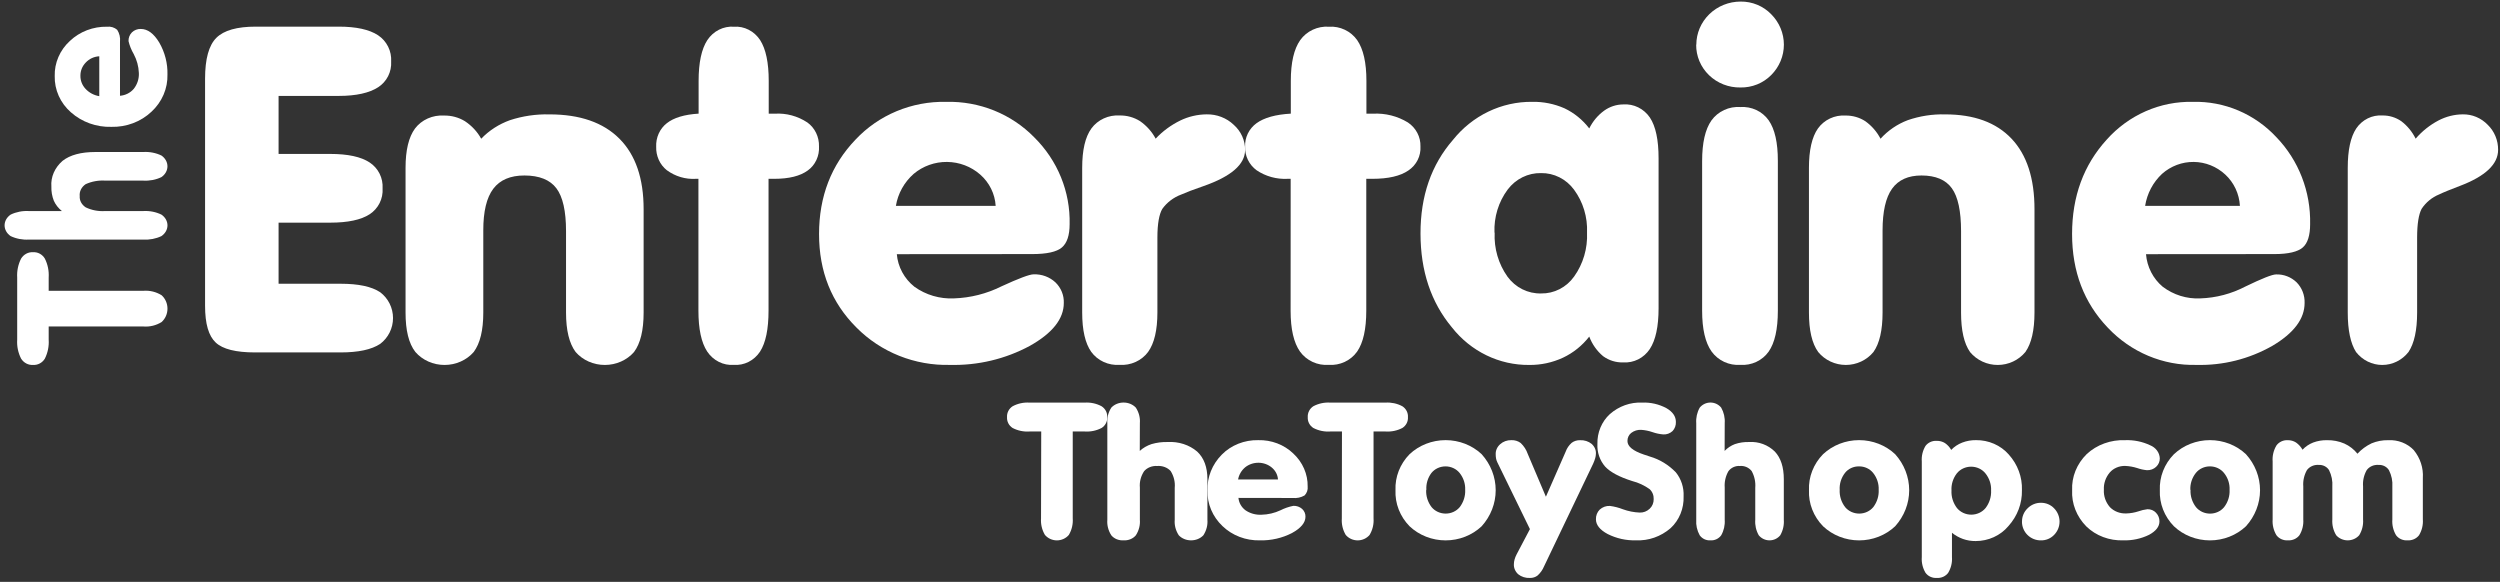
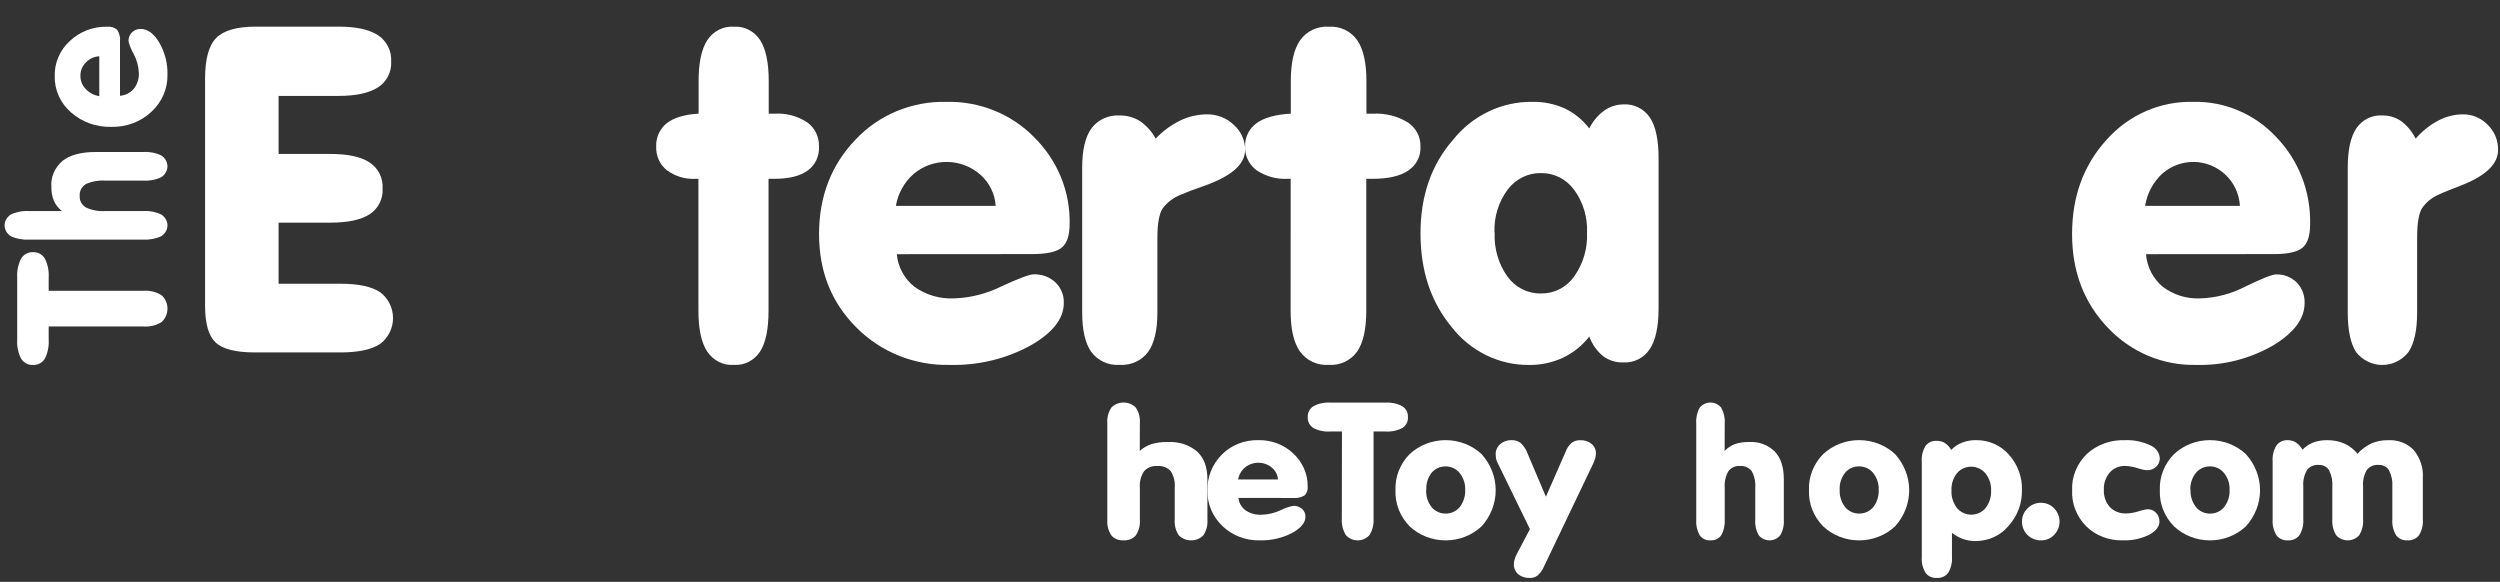
<svg xmlns="http://www.w3.org/2000/svg" width="464" height="108" viewBox="0 0 464 108" fill="none">
  <rect x="0" y="0" width="464" height="108" fill="#333333" stroke="none" />
  <path d="M62.883 4.944C66.115 4.944 68.549 5.479 70.165 6.542C70.962 7.069 71.606 7.798 72.033 8.655C72.461 9.513 72.655 10.468 72.598 11.425C72.653 12.364 72.458 13.301 72.034 14.139C71.609 14.978 70.97 15.687 70.182 16.195C68.549 17.249 66.107 17.802 62.883 17.802H51.705V28.57H61.292C64.559 28.57 67.001 29.097 68.6 30.151C69.389 30.668 70.028 31.386 70.451 32.231C70.874 33.077 71.066 34.02 71.007 34.965C71.069 35.909 70.878 36.852 70.455 37.697C70.031 38.541 69.391 39.257 68.6 39.77C67.001 40.807 64.559 41.325 61.292 41.325H51.705V52.663H63.226C66.528 52.663 68.97 53.182 70.56 54.236C71.301 54.795 71.902 55.519 72.316 56.351C72.729 57.184 72.945 58.102 72.945 59.032C72.945 59.963 72.729 60.88 72.316 61.713C71.902 62.545 71.301 63.27 70.56 63.828C68.967 64.882 66.522 65.41 63.226 65.41H47.32C43.778 65.41 41.353 64.805 40.038 63.578C38.723 62.35 38.06 60.121 38.06 56.733V14.622C38.06 10.941 38.76 8.406 40.158 7.018C41.557 5.629 43.999 4.938 47.484 4.944H62.883Z" fill="white" />
-   <path d="M75.27 58.015V31.158C75.27 27.874 75.855 25.44 77.024 23.855C77.624 23.056 78.437 22.414 79.383 21.992C80.329 21.569 81.377 21.381 82.425 21.445C83.799 21.426 85.147 21.792 86.294 22.495C87.566 23.34 88.601 24.456 89.31 25.75C90.767 24.224 92.597 23.043 94.645 22.305C96.997 21.534 99.482 21.169 101.976 21.229C107.636 21.229 111.966 22.733 114.966 25.741C117.966 28.749 119.463 33.121 119.457 38.856V58.015C119.457 61.296 118.863 63.741 117.676 65.334C117.022 66.084 116.197 66.689 115.259 67.104C114.322 67.52 113.296 67.735 112.257 67.735C111.218 67.735 110.192 67.52 109.254 67.104C108.317 66.689 107.491 66.084 106.838 65.334C105.65 63.741 105.056 61.296 105.056 58.015V42.911C105.056 39.18 104.459 36.525 103.265 34.946C102.071 33.368 100.092 32.575 97.327 32.57C94.722 32.57 92.799 33.391 91.555 35.032C90.312 36.674 89.693 39.258 89.699 42.782V58.015C89.699 61.296 89.106 63.741 87.918 65.334C87.266 66.084 86.442 66.688 85.506 67.104C84.57 67.519 83.546 67.735 82.508 67.735C81.471 67.735 80.446 67.519 79.51 67.104C78.574 66.688 77.75 66.084 77.099 65.334C75.855 63.741 75.27 61.296 75.27 58.015Z" fill="white" />
  <path d="M129.628 33.189H129.147C127.23 33.307 125.331 32.743 123.755 31.586C123.12 31.081 122.609 30.423 122.267 29.666C121.925 28.909 121.761 28.076 121.788 27.238C121.751 26.396 121.91 25.557 122.253 24.795C122.596 24.034 123.112 23.373 123.755 22.873C125.054 21.845 127.023 21.251 129.662 21.091V15.024C129.662 11.621 130.202 9.1 131.282 7.442C131.832 6.616 132.574 5.952 133.437 5.517C134.301 5.082 135.256 4.889 136.211 4.957C137.156 4.892 138.102 5.086 138.956 5.522C139.809 5.958 140.541 6.619 141.08 7.442C142.143 9.1 142.675 11.621 142.675 15.024V21.1H143.806C145.931 20.968 148.043 21.538 149.848 22.73C150.533 23.222 151.09 23.887 151.468 24.666C151.845 25.444 152.031 26.311 152.008 27.185C152.055 28.054 151.888 28.922 151.523 29.702C151.158 30.483 150.607 31.15 149.924 31.639C148.517 32.673 146.441 33.189 143.696 33.189H142.641V57.662C142.641 61.083 142.118 63.622 141.063 65.261C140.52 66.083 139.784 66.742 138.928 67.173C138.071 67.604 137.123 67.792 136.177 67.72C135.222 67.788 134.267 67.596 133.404 67.16C132.54 66.725 131.798 66.062 131.248 65.235C130.168 63.587 129.628 61.056 129.628 57.662V33.189Z" fill="white" />
  <path d="M166.45 47.175C166.549 48.343 166.889 49.48 167.449 50.518C168.009 51.556 168.777 52.473 169.709 53.215C171.828 54.74 174.422 55.505 177.053 55.381C180.121 55.278 183.128 54.517 185.859 53.153C189.091 51.667 191.079 50.916 191.832 50.916C192.575 50.887 193.316 51.004 194.011 51.259C194.706 51.515 195.342 51.903 195.881 52.401C196.399 52.9 196.805 53.497 197.074 54.156C197.343 54.815 197.468 55.522 197.442 56.23C197.442 59.178 195.342 61.831 191.142 64.189C186.613 66.634 181.495 67.855 176.318 67.726C173.092 67.806 169.883 67.232 166.897 66.04C163.91 64.848 161.211 63.064 158.97 60.802C154.328 56.186 152.01 50.394 152.016 43.426C152.022 36.457 154.276 30.621 158.779 25.917C160.909 23.644 163.514 21.843 166.419 20.633C169.324 19.424 172.461 18.834 175.619 18.904C178.664 18.828 181.692 19.376 184.506 20.511C187.321 21.645 189.86 23.342 191.959 25.492C194.104 27.612 195.79 30.129 196.918 32.895C198.045 35.661 198.591 38.62 198.523 41.595C198.523 43.664 198.045 45.109 197.088 45.928C196.132 46.748 194.292 47.157 191.569 47.157L166.45 47.175ZM166.278 38.208H184.797C184.661 35.975 183.627 33.885 181.919 32.39C180.231 30.908 178.046 30.078 175.775 30.055C173.503 30.033 171.301 30.819 169.582 32.266C167.819 33.823 166.654 35.919 166.278 38.208Z" fill="white" />
  <path d="M200.854 58.001V31.144C200.854 27.863 201.415 25.426 202.563 23.842C203.146 23.043 203.936 22.401 204.857 21.979C205.777 21.556 206.796 21.368 207.816 21.431C209.155 21.409 210.47 21.776 211.586 22.481C212.809 23.333 213.804 24.448 214.488 25.736C215.784 24.351 217.338 23.207 219.071 22.361C220.588 21.627 222.262 21.238 223.963 21.224C224.891 21.208 225.813 21.37 226.673 21.702C227.534 22.033 228.316 22.527 228.971 23.153C229.647 23.75 230.185 24.475 230.549 25.282C230.914 26.088 231.097 26.959 231.087 27.837C231.087 30.506 228.519 32.739 223.384 34.536C221.534 35.173 220.147 35.699 219.225 36.112C217.8 36.645 216.578 37.576 215.717 38.781C215.139 39.763 214.813 41.528 214.813 44.094V58.001C214.813 61.282 214.235 63.727 213.086 65.32C212.495 66.119 211.698 66.759 210.772 67.18C209.846 67.601 208.821 67.787 207.797 67.722C206.779 67.788 205.759 67.601 204.839 67.18C203.918 66.759 203.128 66.118 202.545 65.32C201.415 63.727 200.854 61.282 200.854 58.001Z" fill="white" />
  <path d="M239.548 33.189H239.02C236.953 33.304 234.906 32.74 233.204 31.586C232.522 31.079 231.975 30.42 231.607 29.664C231.24 28.907 231.063 28.075 231.093 27.238C231.053 26.397 231.224 25.559 231.592 24.797C231.96 24.036 232.514 23.375 233.204 22.873C234.618 21.845 236.742 21.251 239.575 21.091V15.024C239.575 11.621 240.157 9.1 241.322 7.442C241.915 6.616 242.715 5.952 243.647 5.517C244.578 5.082 245.608 4.889 246.637 4.957C247.657 4.892 248.677 5.086 249.597 5.522C250.518 5.958 251.307 6.619 251.888 7.442C253.035 9.1 253.608 11.621 253.608 15.024V21.1H254.828C257.108 20.976 259.371 21.546 261.308 22.73C262.047 23.222 262.647 23.887 263.054 24.666C263.462 25.444 263.662 26.31 263.637 27.185C263.688 28.053 263.509 28.92 263.117 29.7C262.724 30.481 262.133 31.149 261.399 31.639C259.906 32.672 257.676 33.189 254.71 33.189H253.581V57.662C253.581 61.083 253.017 63.622 251.879 65.261C251.293 66.082 250.499 66.74 249.576 67.171C248.652 67.602 247.63 67.791 246.61 67.72C245.581 67.793 244.551 67.605 243.618 67.174C242.686 66.743 241.882 66.085 241.286 65.261C240.121 63.613 239.538 61.083 239.538 57.689L239.548 33.189Z" fill="white" />
  <path d="M294.966 62.471C293.658 64.154 291.986 65.496 290.086 66.389C288.121 67.299 285.989 67.758 283.837 67.734C281.09 67.764 278.372 67.153 275.885 65.945C273.398 64.738 271.206 62.966 269.473 60.761C265.594 56.111 263.652 50.304 263.646 43.34C263.64 36.375 265.648 30.583 269.671 25.963C271.455 23.731 273.699 21.939 276.237 20.717C278.776 19.496 281.546 18.875 284.345 18.901C286.413 18.856 288.466 19.266 290.37 20.103C292.164 20.955 293.739 22.234 294.966 23.835C295.613 22.52 296.562 21.388 297.728 20.539C298.77 19.79 300.006 19.387 301.274 19.381C302.233 19.312 303.192 19.5 304.059 19.928C304.926 20.355 305.672 21.008 306.223 21.822C307.299 23.443 307.833 25.972 307.833 29.392V57.207C307.833 60.6 307.29 63.13 306.206 64.777C305.662 65.598 304.922 66.258 304.058 66.694C303.193 67.13 302.234 67.326 301.274 67.262C299.938 67.309 298.623 66.902 297.531 66.104C296.386 65.143 295.502 63.891 294.966 62.471ZM277.408 43.17C277.27 46.105 278.115 48.999 279.801 51.364C280.527 52.354 281.469 53.151 282.551 53.69C283.633 54.228 284.823 54.494 286.023 54.464C287.215 54.486 288.394 54.212 289.462 53.665C290.529 53.118 291.455 52.314 292.16 51.32C293.838 48.968 294.682 46.09 294.553 43.17C294.675 40.306 293.823 37.488 292.143 35.208C291.428 34.234 290.501 33.447 289.438 32.912C288.375 32.377 287.205 32.108 286.023 32.127C284.83 32.101 283.647 32.364 282.569 32.897C281.492 33.428 280.55 34.214 279.818 35.19C278.123 37.471 277.258 40.296 277.374 43.17H277.408Z" fill="white" />
-   <path d="M314.837 8.3C314.837 6.176 315.703 4.14 317.245 2.638C318.786 1.136 320.876 0.293 323.056 0.293C324.118 0.279 325.172 0.481 326.149 0.886C327.127 1.29 328.008 1.888 328.736 2.642C330.245 4.153 331.089 6.178 331.089 8.287C331.089 10.395 330.245 12.42 328.736 13.931C327.998 14.677 327.111 15.267 326.129 15.664C325.147 16.06 324.091 16.255 323.029 16.236C321.949 16.255 320.877 16.063 319.875 15.671C318.873 15.279 317.963 14.696 317.196 13.955C316.43 13.214 315.824 12.332 315.414 11.359C315.004 10.386 314.799 9.343 314.81 8.291L314.837 8.3ZM329.969 57.676C329.969 61.093 329.402 63.628 328.261 65.265C327.68 66.082 326.892 66.737 325.973 67.167C325.054 67.598 324.036 67.788 323.019 67.721C321.983 67.792 320.946 67.601 320.008 67.166C319.071 66.731 318.265 66.067 317.668 65.239C316.499 63.593 315.915 61.066 315.915 57.676V29.901C315.915 26.508 316.49 23.994 317.641 22.357C318.24 21.524 319.051 20.858 319.993 20.421C320.936 19.985 321.978 19.793 323.019 19.866C324.036 19.798 325.054 19.989 325.973 20.419C326.892 20.849 327.68 21.505 328.261 22.321C329.405 23.958 329.975 26.473 329.969 29.865V57.676Z" fill="white" />
-   <path d="M335.74 58.013V31.157C335.74 27.874 336.294 25.44 337.403 23.855C337.973 23.055 338.745 22.412 339.644 21.989C340.542 21.567 341.537 21.379 342.532 21.444C343.835 21.426 345.114 21.792 346.201 22.495C347.392 23.346 348.359 24.462 349.025 25.75C350.403 24.223 352.135 23.041 354.075 22.305C356.306 21.534 358.661 21.169 361.026 21.229C366.393 21.229 370.498 22.733 373.343 25.741C376.188 28.749 377.607 33.12 377.601 38.855V58.013C377.601 61.294 377.038 63.739 375.912 65.332C375.295 66.08 374.514 66.684 373.628 67.1C372.742 67.516 371.772 67.733 370.789 67.735C369.806 67.738 368.835 67.526 367.947 67.114C367.059 66.703 366.275 66.103 365.654 65.358C364.527 63.765 363.973 61.32 363.973 58.039V42.91C363.973 39.179 363.404 36.524 362.266 34.946C361.128 33.367 359.252 32.575 356.636 32.569C354.16 32.569 352.336 33.39 351.163 35.032C349.99 36.673 349.404 39.257 349.404 42.781V58.013C349.404 61.294 348.84 63.739 347.714 65.332C347.097 66.082 346.315 66.686 345.428 67.102C344.54 67.517 343.569 67.733 342.585 67.733C341.601 67.733 340.63 67.517 339.742 67.102C338.855 66.686 338.073 66.082 337.456 65.332C336.303 63.739 335.74 61.294 335.74 58.013Z" fill="white" />
  <path d="M398.299 47.175C398.393 48.343 398.716 49.48 399.248 50.518C399.78 51.556 400.51 52.473 401.395 53.215C403.409 54.739 405.873 55.504 408.372 55.381C411.294 55.287 414.159 54.532 416.764 53.17C419.834 51.685 421.722 50.933 422.438 50.933C423.137 50.907 423.833 51.024 424.487 51.276C425.142 51.528 425.741 51.91 426.25 52.401C426.742 52.9 427.128 53.497 427.383 54.156C427.639 54.815 427.758 55.522 427.733 56.23C427.733 59.178 425.738 61.831 421.748 64.189C417.445 66.634 412.583 67.855 407.665 67.726C404.601 67.806 401.555 67.232 398.719 66.04C395.883 64.848 393.32 63.064 391.193 60.802C386.783 56.186 384.578 50.394 384.578 43.426C384.578 36.457 386.72 30.621 391.003 25.917C393.028 23.645 395.503 21.844 398.262 20.635C401.021 19.425 404.001 18.835 407.001 18.904C409.894 18.828 412.77 19.376 415.444 20.511C418.118 21.645 420.53 23.342 422.524 25.492C424.562 27.612 426.164 30.129 427.235 32.895C428.306 35.661 428.824 38.62 428.76 41.595C428.76 43.664 428.311 45.132 427.397 45.928C426.483 46.724 424.741 47.157 422.154 47.157L398.299 47.175ZM398.135 38.208H415.729C415.603 35.976 414.624 33.886 413.003 32.39C411.399 30.908 409.321 30.077 407.162 30.055C405.002 30.032 402.909 30.818 401.275 32.266C399.603 33.826 398.496 35.92 398.135 38.208Z" fill="white" />
  <path d="M435.742 58.013V31.147C435.742 27.862 436.268 25.427 437.32 23.842C437.86 23.043 438.592 22.401 439.443 21.978C440.294 21.555 441.237 21.367 442.18 21.431C443.417 21.412 444.63 21.778 445.662 22.481C446.792 23.333 447.711 24.449 448.343 25.737C449.538 24.35 450.974 23.205 452.576 22.361C453.977 21.626 455.523 21.237 457.094 21.224C457.95 21.209 458.8 21.371 459.594 21.703C460.387 22.035 461.108 22.528 461.712 23.153C462.33 23.749 462.822 24.471 463.155 25.273C463.489 26.075 463.657 26.94 463.649 27.813C463.649 30.483 461.278 32.717 456.535 34.515C454.865 35.152 453.545 35.677 452.693 36.091C451.379 36.627 450.25 37.557 449.453 38.761C448.927 39.743 448.618 41.509 448.618 44.076V58.013C448.618 61.294 448.084 63.74 447.015 65.334C446.429 66.084 445.687 66.689 444.845 67.104C444.002 67.52 443.081 67.735 442.147 67.735C441.213 67.735 440.291 67.52 439.449 67.104C438.606 66.689 437.865 66.084 437.278 65.334C436.268 63.74 435.742 61.294 435.742 58.013Z" fill="white" />
  <path d="M9.036 60.597V63.031C9.118 64.261 8.868 65.491 8.316 66.579C8.082 66.956 7.757 67.261 7.375 67.463C6.993 67.665 6.567 67.757 6.14 67.73C5.706 67.759 5.272 67.667 4.882 67.463C4.492 67.26 4.16 66.951 3.919 66.569C3.363 65.487 3.11 64.26 3.191 63.031V51.518C3.115 50.293 3.368 49.07 3.919 47.989C4.157 47.603 4.488 47.29 4.879 47.083C5.269 46.876 5.704 46.782 6.14 46.809C6.569 46.783 6.996 46.878 7.379 47.083C7.761 47.289 8.085 47.598 8.316 47.98C8.867 49.064 9.116 50.291 9.036 51.518V53.97H26.642C27.811 53.881 28.979 54.168 29.991 54.794C30.333 55.101 30.608 55.482 30.797 55.912C30.986 56.342 31.084 56.81 31.084 57.284C31.084 57.758 30.986 58.226 30.797 58.656C30.608 59.086 30.333 59.467 29.991 59.774C28.979 60.399 27.811 60.686 26.642 60.597H9.036Z" fill="white" />
  <path d="M11.487 39.171C10.83 38.641 10.32 37.991 9.995 37.27C9.661 36.421 9.506 35.527 9.536 34.631C9.467 33.752 9.618 32.871 9.977 32.046C10.337 31.22 10.898 30.47 11.622 29.844C13.019 28.757 15.048 28.213 17.71 28.213H26.576C27.757 28.14 28.936 28.368 29.966 28.867C30.314 29.109 30.594 29.414 30.787 29.76C30.979 30.106 31.079 30.485 31.079 30.868C31.079 31.251 30.979 31.63 30.787 31.976C30.594 32.322 30.314 32.627 29.966 32.869C28.936 33.368 27.757 33.595 26.576 33.523H19.58C18.302 33.436 17.023 33.666 15.893 34.185C15.513 34.444 15.213 34.78 15.022 35.163C14.83 35.546 14.753 35.963 14.796 36.378C14.764 36.781 14.848 37.184 15.043 37.553C15.238 37.92 15.536 38.241 15.911 38.486C17.005 39.014 18.256 39.252 19.508 39.171H26.576C27.758 39.101 28.937 39.331 29.966 39.833C30.315 40.072 30.596 40.376 30.79 40.721C30.983 41.066 31.084 41.444 31.084 41.826C31.084 42.209 30.983 42.587 30.79 42.932C30.596 43.276 30.315 43.58 29.966 43.819C28.933 44.312 27.755 44.537 26.576 44.466H5.382C4.196 44.538 3.012 44.314 1.974 43.819C1.623 43.581 1.34 43.278 1.146 42.933C0.952 42.587 0.851 42.209 0.851 41.826C0.851 41.443 0.952 41.065 1.146 40.72C1.34 40.375 1.623 40.072 1.974 39.833C3.003 39.333 4.182 39.102 5.364 39.171H11.487Z" fill="white" />
  <path d="M22.271 17.778C22.769 17.737 23.254 17.601 23.695 17.376C24.137 17.152 24.526 16.845 24.839 16.473C25.497 15.627 25.827 14.589 25.772 13.537C25.725 12.313 25.397 11.114 24.813 10.022C24.375 9.274 24.052 8.469 23.854 7.633C23.84 7.334 23.889 7.036 23.998 6.756C24.107 6.476 24.273 6.219 24.488 6.002C24.702 5.795 24.958 5.632 25.241 5.524C25.524 5.416 25.827 5.365 26.132 5.374C27.399 5.374 28.54 6.214 29.556 7.894C30.605 9.707 31.131 11.753 31.08 13.823C31.115 15.11 30.868 16.391 30.355 17.583C29.842 18.775 29.074 19.852 28.101 20.747C27.125 21.665 25.965 22.386 24.689 22.866C23.414 23.347 22.049 23.578 20.678 23.544C17.897 23.625 15.194 22.654 13.161 20.844C12.187 19.991 11.415 18.949 10.897 17.789C10.379 16.629 10.126 15.377 10.156 14.116C10.123 12.901 10.358 11.693 10.845 10.57C11.331 9.446 12.059 8.432 12.981 7.592C13.887 6.734 14.964 6.058 16.15 5.605C17.336 5.153 18.605 4.933 19.882 4.958C20.218 4.922 20.558 4.954 20.879 5.052C21.201 5.151 21.497 5.313 21.748 5.529C22.175 6.19 22.359 6.967 22.271 7.739V17.778ZM18.426 17.851V10.446C17.466 10.499 16.567 10.912 15.927 11.596C15.276 12.259 14.917 13.135 14.925 14.043C14.907 14.943 15.247 15.817 15.875 16.489C16.539 17.206 17.439 17.686 18.426 17.851Z" fill="white" />
-   <path d="M193.252 80.085H191.088C189.996 80.162 188.903 79.935 187.937 79.43C187.601 79.216 187.328 78.919 187.147 78.569C186.966 78.219 186.882 77.828 186.905 77.437C186.879 77.037 186.961 76.638 187.144 76.28C187.327 75.922 187.604 75.618 187.946 75.399C188.906 74.885 189.996 74.651 191.088 74.726H201.318C202.407 74.653 203.494 74.887 204.451 75.399C204.794 75.618 205.073 75.921 205.257 76.279C205.442 76.637 205.526 77.036 205.501 77.437C205.522 77.829 205.437 78.22 205.254 78.57C205.072 78.92 204.798 79.217 204.46 79.43C203.497 79.933 202.408 80.16 201.318 80.085H199.1V96.218C199.178 97.287 198.925 98.355 198.376 99.283C198.104 99.6 197.765 99.854 197.381 100.029C196.998 100.203 196.581 100.294 196.158 100.294C195.735 100.294 195.318 100.203 194.934 100.029C194.551 99.854 194.212 99.6 193.94 99.283C193.39 98.355 193.138 97.287 193.216 96.218L193.252 80.085Z" fill="white" />
  <path d="M211.541 83.69C212.147 83.135 212.888 82.704 213.71 82.429C214.678 82.143 215.698 82.011 216.72 82.039C217.723 81.981 218.729 82.108 219.672 82.413C220.614 82.718 221.471 83.192 222.186 83.806C223.46 84.984 224.097 86.701 224.097 88.958V96.473C224.175 97.476 223.912 98.477 223.342 99.352C223.066 99.645 222.718 99.881 222.324 100.044C221.93 100.206 221.499 100.29 221.063 100.29C220.627 100.29 220.196 100.206 219.802 100.044C219.408 99.881 219.06 99.645 218.784 99.352C218.21 98.478 217.947 97.476 218.029 96.473V90.542C218.133 89.461 217.87 88.377 217.274 87.423C216.98 87.1 216.599 86.845 216.163 86.681C215.728 86.518 215.253 86.451 214.78 86.486C214.313 86.456 213.844 86.529 213.418 86.699C212.992 86.869 212.623 87.129 212.344 87.456C211.74 88.375 211.467 89.429 211.56 90.484V96.473C211.64 97.475 211.381 98.476 210.815 99.352C210.557 99.663 210.212 99.912 209.812 100.076C209.413 100.24 208.972 100.314 208.531 100.289C208.091 100.314 207.652 100.242 207.253 100.078C206.855 99.913 206.512 99.664 206.257 99.352C205.694 98.475 205.439 97.474 205.521 96.473V78.555C205.437 77.549 205.692 76.543 206.257 75.66C206.531 75.364 206.878 75.126 207.272 74.961C207.667 74.797 208.099 74.712 208.536 74.712C208.973 74.712 209.405 74.797 209.799 74.961C210.194 75.126 210.541 75.364 210.815 75.66C211.381 76.533 211.64 77.531 211.56 78.53L211.541 83.69Z" fill="white" />
  <path d="M229.856 92.41C229.895 92.855 230.031 93.288 230.256 93.684C230.48 94.079 230.788 94.427 231.162 94.709C232.011 95.29 233.049 95.582 234.102 95.536C235.338 95.51 236.553 95.228 237.656 94.709C238.406 94.329 239.211 94.05 240.046 93.882C240.344 93.871 240.641 93.916 240.921 94.014C241.2 94.112 241.455 94.261 241.672 94.452C241.878 94.642 242.039 94.869 242.146 95.119C242.253 95.37 242.303 95.638 242.294 95.908C242.294 97.01 241.452 98.022 239.77 98.943C237.956 99.874 235.907 100.339 233.836 100.291C232.547 100.322 231.266 100.103 230.073 99.649C228.88 99.195 227.802 98.515 226.906 97.653C225.985 96.782 225.264 95.747 224.784 94.61C224.305 93.473 224.078 92.258 224.116 91.037C224.024 88.572 224.982 86.173 226.782 84.363C227.636 83.498 228.678 82.813 229.84 82.352C231.001 81.892 232.254 81.667 233.516 81.692C234.729 81.66 235.935 81.864 237.058 82.291C238.181 82.719 239.196 83.36 240.037 84.173C240.901 84.975 241.582 85.932 242.04 86.984C242.498 88.037 242.723 89.165 242.702 90.301C242.737 90.599 242.703 90.9 242.604 91.185C242.504 91.47 242.341 91.733 242.125 91.955C241.468 92.337 240.692 92.503 239.921 92.426L229.856 92.41ZM229.785 88.994H237.194C237.142 88.143 236.73 87.346 236.048 86.778C235.372 86.212 234.497 85.895 233.588 85.886C232.679 85.877 231.797 86.177 231.108 86.728C230.4 87.326 229.933 88.132 229.785 89.011V88.994Z" fill="white" />
  <path d="M249.069 80.085H246.905C245.812 80.162 244.719 79.935 243.752 79.43C243.416 79.216 243.143 78.919 242.962 78.569C242.78 78.219 242.697 77.828 242.72 77.436C242.694 77.038 242.776 76.64 242.957 76.282C243.139 75.925 243.413 75.62 243.752 75.399C244.716 74.886 245.81 74.652 246.905 74.725H257.14C258.229 74.653 259.316 74.887 260.274 75.399C260.616 75.618 260.893 75.922 261.076 76.28C261.259 76.638 261.342 77.037 261.315 77.436C261.338 77.828 261.255 78.219 261.074 78.569C260.892 78.919 260.62 79.216 260.283 79.43C259.319 79.933 258.23 80.16 257.14 80.085H254.93V96.218C255.007 97.289 254.751 98.357 254.196 99.283C253.925 99.6 253.586 99.854 253.203 100.029C252.821 100.203 252.404 100.294 251.981 100.294C251.559 100.294 251.142 100.203 250.759 100.029C250.377 99.854 250.038 99.6 249.767 99.283C249.217 98.355 248.965 97.287 249.042 96.218L249.069 80.085Z" fill="white" />
  <path d="M259.003 90.978C258.952 89.757 259.156 88.539 259.605 87.393C260.053 86.247 260.736 85.195 261.616 84.299C263.392 82.628 265.798 81.689 268.306 81.689C270.814 81.689 273.219 82.628 274.996 84.299C276.677 86.166 277.6 88.536 277.6 90.986C277.6 93.437 276.677 95.807 274.996 97.674C274.118 98.504 273.075 99.163 271.927 99.613C270.779 100.063 269.549 100.294 268.306 100.294C267.063 100.294 265.832 100.063 264.685 99.613C263.537 99.163 262.494 98.504 261.616 97.674C260.735 96.775 260.051 95.721 259.602 94.572C259.154 93.423 258.95 92.202 259.003 90.978ZM264.7 90.912C264.638 92.058 264.991 93.189 265.701 94.12C266.012 94.495 266.408 94.797 266.861 95.006C267.314 95.214 267.811 95.322 268.315 95.322C268.818 95.322 269.315 95.214 269.768 95.006C270.221 94.797 270.617 94.495 270.928 94.12C271.637 93.189 271.993 92.059 271.938 90.912C271.987 89.786 271.621 88.678 270.902 87.778C270.594 87.4 270.199 87.093 269.745 86.882C269.292 86.671 268.794 86.561 268.288 86.561C267.783 86.561 267.285 86.671 266.831 86.882C266.378 87.093 265.983 87.4 265.675 87.778C264.991 88.691 264.659 89.797 264.734 90.912H264.7Z" fill="white" />
  <path d="M290.599 83.803C290.814 83.201 291.187 82.652 291.689 82.2C292.122 81.863 292.685 81.684 293.263 81.7C293.651 81.682 294.04 81.733 294.406 81.849C294.772 81.965 295.109 82.144 295.396 82.376C295.668 82.615 295.88 82.903 296.019 83.219C296.158 83.535 296.22 83.873 296.201 84.212C296.195 84.494 296.15 84.774 296.069 85.047C295.97 85.385 295.847 85.716 295.699 86.04L286.57 105.13C286.314 105.752 285.914 106.321 285.394 106.799C285.001 107.115 284.484 107.282 283.953 107.267C283.558 107.286 283.162 107.236 282.789 107.118C282.416 107.001 282.074 106.819 281.782 106.582C281.51 106.337 281.299 106.045 281.16 105.725C281.021 105.405 280.959 105.063 280.976 104.721C280.979 104.417 281.024 104.114 281.109 103.819C281.2 103.504 281.324 103.197 281.479 102.901L283.953 98.202L277.895 85.781C277.796 85.575 277.723 85.359 277.677 85.139C277.625 84.863 277.599 84.584 277.601 84.304C277.588 83.96 277.655 83.617 277.798 83.297C277.942 82.976 278.159 82.686 278.436 82.442C278.702 82.198 279.024 82.005 279.379 81.876C279.735 81.746 280.118 81.683 280.502 81.691C281.14 81.666 281.764 81.857 282.247 82.225C282.846 82.801 283.29 83.489 283.545 84.237L286.92 92.192L290.599 83.803Z" fill="white" />
-   <path d="M312.476 92.121C312.516 93.233 312.32 94.342 311.903 95.364C311.485 96.386 310.856 97.297 310.062 98.028C308.252 99.592 305.96 100.395 303.625 100.284C301.816 100.337 300.022 99.938 298.387 99.118C296.93 98.343 296.206 97.415 296.206 96.385C296.194 96.049 296.251 95.714 296.372 95.403C296.492 95.091 296.675 94.811 296.906 94.581C297.431 94.106 298.108 93.862 298.797 93.9C299.622 94.007 300.432 94.215 301.211 94.521C302.22 94.886 303.275 95.093 304.341 95.134C305.02 95.158 305.681 94.901 306.184 94.419C306.424 94.197 306.614 93.921 306.742 93.612C306.87 93.303 306.932 92.968 306.924 92.631C306.937 92.283 306.876 91.936 306.745 91.617C306.614 91.297 306.417 91.012 306.168 90.784C305.189 90.085 304.098 89.577 302.949 89.286C300.546 88.525 298.867 87.629 297.912 86.596C297.421 86.033 297.041 85.371 296.795 84.651C296.549 83.93 296.442 83.165 296.48 82.399C296.452 81.354 296.644 80.316 297.042 79.359C297.44 78.402 298.034 77.551 298.781 76.866C300.462 75.384 302.606 74.619 304.792 74.721C306.347 74.657 307.892 75.011 309.282 75.751C310.457 76.432 311.044 77.284 311.044 78.305C311.058 78.619 311.011 78.932 310.904 79.225C310.797 79.519 310.634 79.785 310.424 80.007C309.949 80.444 309.331 80.667 308.702 80.629C308.021 80.573 307.348 80.431 306.699 80.203C306.021 79.969 305.318 79.826 304.607 79.778C303.943 79.741 303.287 79.945 302.748 80.356C302.527 80.53 302.348 80.758 302.228 81.02C302.107 81.282 302.048 81.572 302.056 81.863C302.056 82.851 303.073 83.685 305.106 84.366L306.208 84.732C308.028 85.259 309.69 86.27 311.036 87.668C312.039 88.902 312.554 90.496 312.476 92.121Z" fill="white" />
  <path d="M320.09 83.69C320.62 83.135 321.269 82.704 321.988 82.429C322.836 82.144 323.728 82.012 324.622 82.039C325.5 81.981 326.38 82.108 327.204 82.412C328.029 82.717 328.779 83.192 329.404 83.806C330.519 84.984 331.076 86.701 331.076 88.958V96.473C331.148 97.476 330.918 98.478 330.416 99.352C330.174 99.645 329.87 99.881 329.525 100.044C329.18 100.206 328.803 100.29 328.422 100.29C328.04 100.29 327.663 100.206 327.318 100.044C326.973 99.881 326.669 99.645 326.428 99.352C325.928 98.477 325.701 97.476 325.776 96.473V90.542C325.864 89.46 325.631 88.376 325.107 87.423C324.85 87.1 324.516 86.845 324.135 86.681C323.754 86.518 323.338 86.451 322.925 86.486C322.516 86.456 322.106 86.529 321.733 86.699C321.36 86.869 321.037 87.129 320.793 87.456C320.268 88.376 320.03 89.43 320.107 90.484V96.473C320.177 97.475 319.951 98.476 319.455 99.352C319.229 99.663 318.928 99.912 318.578 100.076C318.229 100.24 317.843 100.314 317.457 100.289C317.072 100.314 316.687 100.242 316.339 100.078C315.991 99.913 315.691 99.664 315.467 99.352C314.975 98.475 314.751 97.474 314.823 96.473V78.555C314.749 77.549 314.973 76.543 315.467 75.66C315.707 75.364 316.011 75.126 316.356 74.961C316.701 74.797 317.079 74.712 317.461 74.712C317.844 74.712 318.222 74.797 318.567 74.961C318.912 75.126 319.215 75.364 319.455 75.66C319.95 76.533 320.177 77.531 320.107 78.53L320.09 83.69Z" fill="white" />
  <path d="M335.748 90.978C335.697 89.757 335.902 88.539 336.351 87.393C336.799 86.247 337.482 85.196 338.361 84.299C340.138 82.628 342.543 81.689 345.051 81.689C347.559 81.689 349.965 82.628 351.741 84.299C353.422 86.166 354.345 88.536 354.345 90.986C354.345 93.437 353.422 95.807 351.741 97.674C350.863 98.504 349.821 99.163 348.673 99.613C347.525 100.063 346.294 100.294 345.051 100.294C343.808 100.294 342.578 100.063 341.43 99.613C340.282 99.163 339.239 98.504 338.361 97.674C337.481 96.775 336.797 95.721 336.349 94.572C335.9 93.423 335.696 92.202 335.748 90.978ZM341.445 90.912C341.386 92.059 341.742 93.191 342.455 94.12C342.766 94.495 343.163 94.797 343.615 95.006C344.068 95.214 344.565 95.322 345.069 95.322C345.572 95.322 346.069 95.214 346.522 95.006C346.975 94.797 347.371 94.495 347.682 94.12C348.389 93.188 348.742 92.058 348.684 90.912C348.735 89.787 348.372 88.679 347.656 87.778C347.352 87.396 346.957 87.087 346.503 86.875C346.049 86.664 345.549 86.556 345.043 86.561C344.536 86.551 344.035 86.656 343.58 86.866C343.126 87.076 342.731 87.386 342.429 87.77C341.728 88.68 341.38 89.789 341.445 90.912Z" fill="white" />
  <path d="M362.284 103.395C362.358 104.411 362.115 105.425 361.585 106.312C361.351 106.629 361.034 106.882 360.665 107.049C360.296 107.216 359.888 107.291 359.48 107.265C359.072 107.293 358.663 107.22 358.294 107.053C357.924 106.886 357.608 106.63 357.375 106.312C356.848 105.424 356.609 104.41 356.685 103.395V85.651C356.608 84.644 356.848 83.638 357.375 82.759C357.61 82.445 357.928 82.194 358.297 82.029C358.666 81.865 359.073 81.794 359.48 81.823C360.013 81.814 360.538 81.957 360.984 82.233C361.468 82.567 361.864 83.002 362.143 83.503C362.703 82.912 363.399 82.449 364.177 82.149C364.994 81.834 365.869 81.678 366.751 81.69C367.906 81.678 369.05 81.909 370.098 82.368C371.146 82.826 372.073 83.499 372.811 84.339C374.478 86.181 375.355 88.545 375.27 90.967C375.33 93.413 374.433 95.794 372.749 97.653C372.024 98.517 371.101 99.214 370.05 99.693C368.999 100.172 367.847 100.421 366.681 100.42C365.881 100.429 365.086 100.299 364.336 100.035C363.587 99.766 362.892 99.376 362.284 98.882V103.395ZM362.196 91.034C362.134 92.198 362.493 93.347 363.213 94.293C363.527 94.675 363.93 94.984 364.39 95.197C364.85 95.41 365.355 95.52 365.867 95.52C366.379 95.52 366.884 95.41 367.344 95.197C367.804 94.984 368.206 94.675 368.521 94.293C369.241 93.35 369.603 92.204 369.547 91.042C369.6 89.897 369.227 88.771 368.494 87.858C368.183 87.472 367.782 87.158 367.321 86.943C366.861 86.727 366.354 86.615 365.84 86.615C365.327 86.615 364.82 86.727 364.359 86.943C363.899 87.158 363.498 87.472 363.187 87.858C362.481 88.778 362.132 89.899 362.196 91.034Z" fill="white" />
  <path d="M375.285 96.805C375.278 96.346 375.367 95.889 375.545 95.466C375.723 95.042 375.987 94.659 376.321 94.343C376.644 94.013 377.031 93.752 377.458 93.576C377.885 93.399 378.343 93.311 378.805 93.317C379.26 93.312 379.711 93.4 380.13 93.576C380.549 93.753 380.927 94.014 381.241 94.343C381.889 95.001 382.253 95.887 382.253 96.81C382.253 97.734 381.889 98.62 381.241 99.278C380.926 99.607 380.546 99.867 380.125 100.042C379.704 100.216 379.251 100.302 378.795 100.293C378.334 100.3 377.876 100.214 377.448 100.041C377.02 99.869 376.63 99.613 376.303 99.288C375.975 98.963 375.715 98.576 375.539 98.15C375.363 97.724 375.273 97.267 375.276 96.805H375.285Z" fill="white" />
  <path d="M384.589 90.988C384.533 89.76 384.744 88.534 385.21 87.381C385.676 86.228 386.387 85.171 387.303 84.272C388.228 83.412 389.339 82.738 390.566 82.295C391.792 81.851 393.106 81.647 394.424 81.696C396.027 81.635 397.621 81.958 399.047 82.632C399.566 82.839 400.012 83.175 400.332 83.603C400.652 84.031 400.834 84.532 400.857 85.05C400.866 85.344 400.811 85.636 400.694 85.909C400.578 86.182 400.402 86.431 400.178 86.641C399.959 86.849 399.694 87.012 399.401 87.121C399.108 87.229 398.793 87.28 398.477 87.27C397.857 87.21 397.249 87.077 396.667 86.872C395.947 86.642 395.194 86.509 394.433 86.475C393.886 86.462 393.343 86.566 392.847 86.777C392.351 86.988 391.915 87.301 391.574 87.692C390.806 88.605 390.418 89.738 390.479 90.889C390.408 92.058 390.807 93.21 391.601 94.127C391.981 94.518 392.453 94.826 392.98 95.028C393.508 95.23 394.079 95.321 394.65 95.295C395.412 95.274 396.167 95.142 396.885 94.906C397.429 94.711 397.997 94.578 398.576 94.508C398.875 94.504 399.172 94.56 399.444 94.673C399.716 94.786 399.958 94.953 400.151 95.162C400.58 95.607 400.809 96.184 400.793 96.777C400.793 97.738 400.151 98.566 398.866 99.262C397.397 99.983 395.746 100.337 394.08 100.289C392.804 100.331 391.532 100.123 390.351 99.679C389.17 99.235 388.106 98.564 387.231 97.713C385.416 95.878 384.467 93.461 384.589 90.988Z" fill="white" />
  <path d="M400.866 90.98C400.815 89.759 401.02 88.541 401.468 87.395C401.916 86.249 402.6 85.198 403.479 84.302C405.253 82.629 407.657 81.689 410.165 81.689C412.672 81.689 415.076 82.629 416.85 84.302C418.536 86.166 419.463 88.537 419.463 90.988C419.463 93.439 418.536 95.81 416.85 97.675C415.973 98.505 414.931 99.164 413.784 99.613C412.637 100.063 411.407 100.294 410.165 100.294C408.922 100.294 407.693 100.063 406.545 99.613C405.398 99.164 404.356 98.505 403.479 97.675C402.598 96.776 401.914 95.722 401.466 94.573C401.018 93.424 400.814 92.203 400.866 90.98ZM406.563 90.914C406.503 92.061 406.86 93.192 407.573 94.122C407.883 94.497 408.279 94.802 408.732 95.011C409.185 95.22 409.682 95.329 410.186 95.329C410.691 95.329 411.188 95.22 411.641 95.011C412.094 94.802 412.49 94.497 412.8 94.122C413.513 93.192 413.869 92.061 413.81 90.914C413.864 89.787 413.497 88.678 412.774 87.781C412.467 87.4 412.072 87.092 411.619 86.88C411.165 86.668 410.666 86.558 410.16 86.558C409.654 86.558 409.155 86.668 408.702 86.88C408.249 87.092 407.853 87.4 407.547 87.781C406.835 88.683 406.475 89.79 406.528 90.914H406.563Z" fill="white" />
  <path d="M421.802 96.394V85.643C421.724 84.608 421.971 83.575 422.512 82.672C422.747 82.349 423.067 82.09 423.44 81.919C423.813 81.748 424.227 81.672 424.641 81.698C425.176 81.695 425.7 81.846 426.142 82.13C426.645 82.485 427.056 82.942 427.346 83.467C427.89 82.884 428.569 82.427 429.331 82.13C430.143 81.829 431.01 81.683 431.882 81.698C432.997 81.674 434.103 81.888 435.117 82.325C436.074 82.761 436.906 83.409 437.542 84.212C438.275 83.414 439.166 82.758 440.166 82.282C441.138 81.877 442.193 81.677 443.256 81.698C444.141 81.65 445.026 81.791 445.845 82.109C446.665 82.427 447.398 82.914 447.991 83.535C449.203 85.014 449.804 86.859 449.68 88.724V96.394C449.755 97.416 449.511 98.438 448.979 99.331C448.737 99.65 448.413 99.905 448.037 100.072C447.661 100.239 447.247 100.314 446.832 100.288C446.419 100.317 446.006 100.243 445.633 100.076C445.259 99.908 444.939 99.651 444.703 99.331C444.178 98.435 443.941 97.415 444.02 96.394V90.341C444.094 89.283 443.878 88.225 443.391 87.268C443.194 86.949 442.906 86.688 442.56 86.514C442.214 86.341 441.824 86.262 441.432 86.286C441.015 86.257 440.596 86.329 440.217 86.497C439.837 86.665 439.51 86.921 439.267 87.243C438.739 88.175 438.502 89.228 438.585 90.282V96.394C438.662 97.418 438.415 98.44 437.875 99.331C437.615 99.631 437.288 99.872 436.918 100.037C436.547 100.203 436.142 100.289 435.732 100.289C435.322 100.289 434.917 100.203 434.546 100.037C434.176 99.872 433.849 99.631 433.589 99.331C433.053 98.439 432.806 97.417 432.88 96.394V90.341C432.959 89.279 432.749 88.215 432.269 87.251C432.072 86.938 431.788 86.683 431.447 86.512C431.106 86.342 430.722 86.264 430.337 86.286C429.919 86.257 429.501 86.329 429.121 86.497C428.742 86.665 428.415 86.921 428.172 87.243C427.644 88.175 427.407 89.228 427.489 90.282V96.394C427.562 97.417 427.316 98.439 426.78 99.331C426.539 99.649 426.216 99.904 425.842 100.071C425.468 100.238 425.055 100.313 424.641 100.288C424.228 100.316 423.813 100.242 423.439 100.074C423.064 99.907 422.742 99.651 422.503 99.331C421.971 98.438 421.727 97.416 421.802 96.394Z" fill="white" />
</svg>